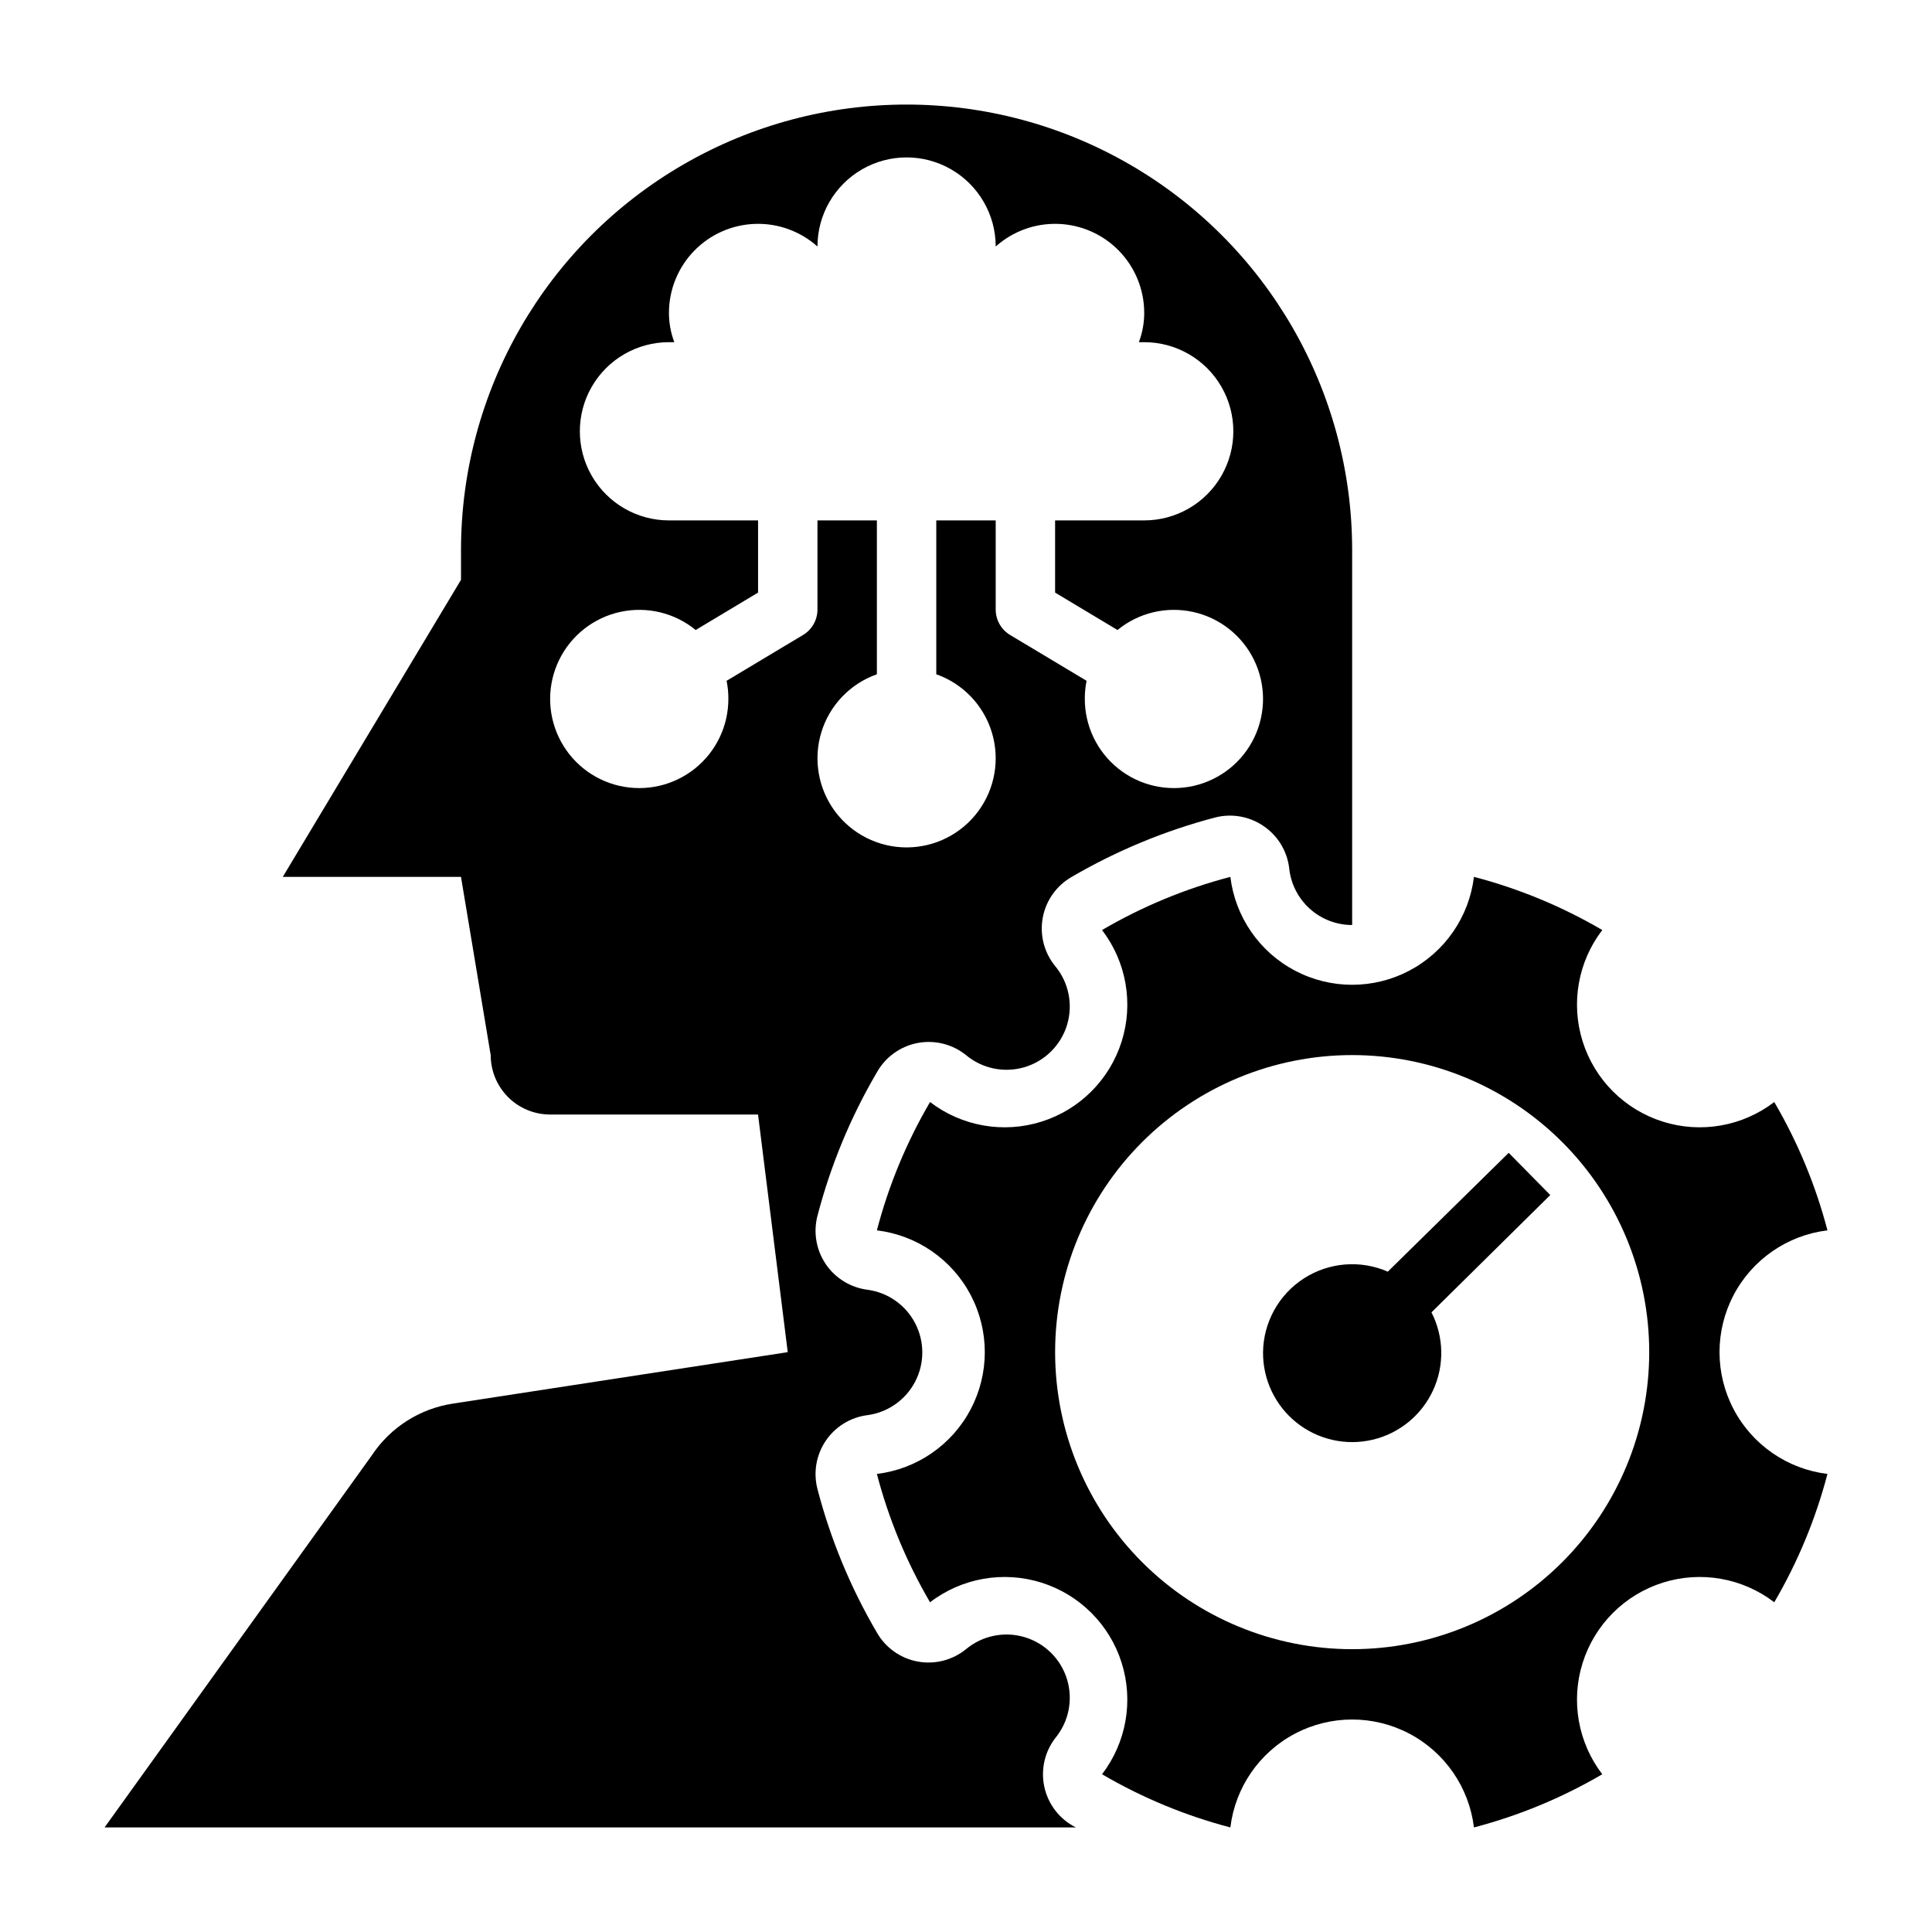
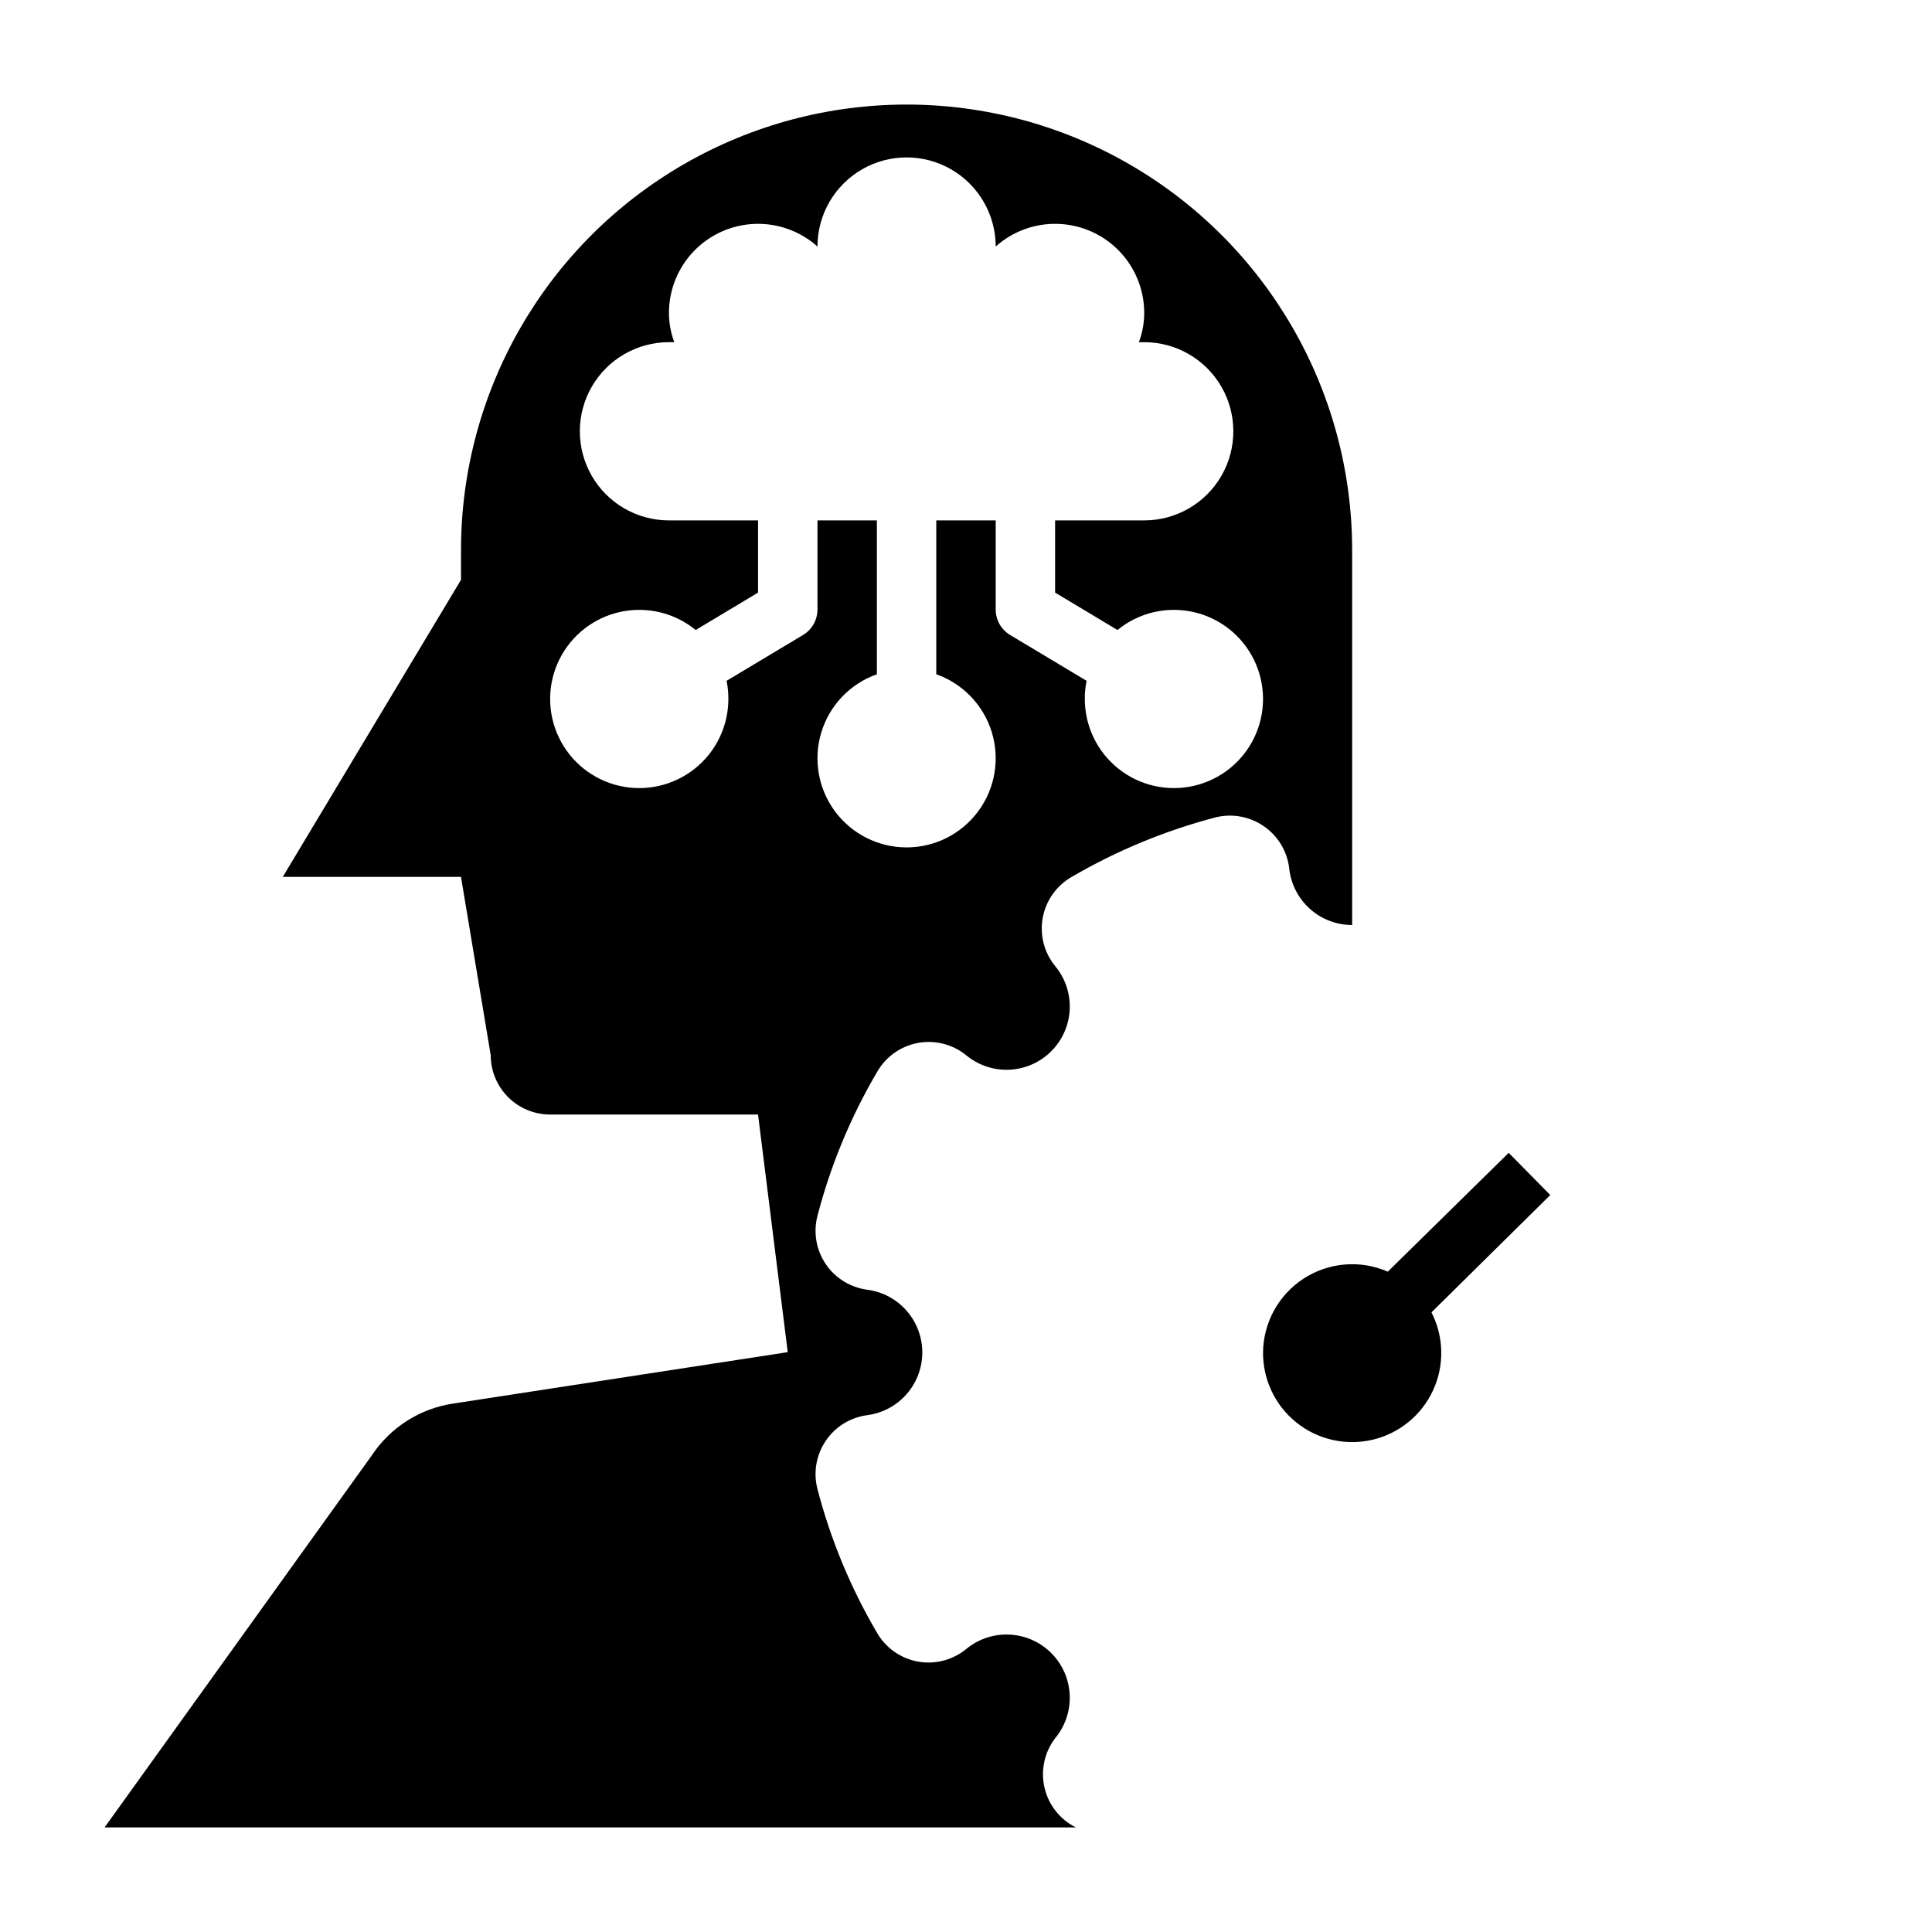
<svg xmlns="http://www.w3.org/2000/svg" fill="#000000" width="800px" height="800px" version="1.1" viewBox="144 144 512 512">
  <g>
    <path d="m242.56 529.65-70.848 98.637h257.41l-1.023-0.551v-0.004c-3.856-2.289-6.555-6.121-7.41-10.527-0.855-4.402 0.207-8.965 2.922-12.535 3.609-4.324 4.801-10.172 3.184-15.566-1.621-5.391-5.84-9.609-11.234-11.23s-11.238-0.426-15.562 3.18c-3.59 2.922-8.281 4.117-12.832 3.269-4.547-0.852-8.492-3.656-10.785-7.676-6.977-11.891-12.273-24.684-15.746-38.023-1.145-4.391-0.34-9.062 2.207-12.816 2.551-3.758 6.594-6.231 11.098-6.785 5.394-0.746 10.094-4.062 12.598-8.898 2.504-4.836 2.504-10.586 0-15.422-2.504-4.836-7.203-8.156-12.598-8.898-4.504-0.559-8.547-3.031-11.098-6.785-2.547-3.754-3.352-8.426-2.207-12.816 3.473-13.34 8.77-26.137 15.746-38.023 2.266-4.043 6.195-6.883 10.746-7.766 4.555-0.879 9.262 0.293 12.871 3.199 4.324 3.609 10.168 4.801 15.562 3.184 5.394-1.621 9.613-5.84 11.234-11.234 1.617-5.394 0.426-11.238-3.184-15.562-2.922-3.59-4.117-8.281-3.266-12.832 0.848-4.547 3.656-8.492 7.676-10.785 11.902-6.945 24.691-12.242 38.02-15.746 4.406-1.125 9.086-0.293 12.832 2.285 3.75 2.551 6.219 6.598 6.769 11.098 0.41 4.141 2.348 7.984 5.434 10.777 3.082 2.793 7.094 4.34 11.258 4.34v-99.348c0-42.184-22.508-81.168-59.043-102.26-36.531-21.094-81.543-21.094-118.08 0-36.535 21.09-59.039 60.074-59.039 102.26v7.871l-47.234 78.723h47.23l7.871 47.23h0.004c0 4.176 1.656 8.18 4.609 11.133s6.957 4.613 11.133 4.613h55.105l7.871 62.977-88.637 13.617c-8.805 1.312-16.641 6.289-21.57 13.699zm93.992-205.23c0.32 1.555 0.477 3.137 0.473 4.723 0.027 7.211-3.238 14.039-8.871 18.539-5.633 4.504-13.012 6.188-20.039 4.57-7.027-1.617-12.93-6.352-16.027-12.863-3.102-6.508-3.059-14.078 0.117-20.551s9.133-11.141 16.176-12.676c7.047-1.535 14.406 0.23 19.984 4.797l16.531-9.918v-19.129h-23.617c-8.438 0-16.234-4.5-20.453-11.809-4.215-7.305-4.215-16.309 0-23.617 4.219-7.305 12.016-11.805 20.453-11.805h1.418c-0.949-2.516-1.43-5.184-1.418-7.875 0.035-6.094 2.422-11.945 6.668-16.32 4.246-4.375 10.02-6.938 16.113-7.152s12.035 1.934 16.578 6c0-8.438 4.504-16.234 11.809-20.453 7.309-4.219 16.309-4.219 23.617 0s11.809 12.016 11.809 20.453c4.543-4.066 10.484-6.215 16.578-6s11.867 2.777 16.113 7.152 6.637 10.227 6.668 16.32c0.016 2.691-0.465 5.359-1.418 7.875h1.418c8.438 0 16.234 4.5 20.453 11.805 4.219 7.309 4.219 16.312 0 23.617-4.219 7.309-12.016 11.809-20.453 11.809h-23.617v19.129l16.531 9.918c5.582-4.566 12.941-6.332 19.984-4.797 7.047 1.535 13.004 6.203 16.176 12.676 3.176 6.473 3.219 14.043 0.121 20.551-3.102 6.512-9.004 11.246-16.031 12.863-7.027 1.617-14.406-0.066-20.039-4.57-5.629-4.5-8.898-11.328-8.867-18.539-0.008-1.586 0.148-3.168 0.469-4.723l-20.23-12.121c-2.391-1.418-3.856-3.992-3.856-6.769v-23.617h-15.746v40.777c7.062 2.496 12.52 8.191 14.711 15.352 2.191 7.16 0.859 14.938-3.594 20.957-4.453 6.019-11.5 9.574-18.988 9.574-7.488 0-14.531-3.555-18.984-9.574-4.453-6.019-5.789-13.797-3.598-20.957s7.652-12.855 14.711-15.352v-40.777h-15.746v23.617c0 2.777-1.465 5.352-3.856 6.769z" />
-     <path d="m470.06 376.38c-11.926 3.117-23.367 7.859-34.008 14.09 6.445 8.418 8.383 19.445 5.191 29.555-3.188 10.109-11.105 18.027-21.215 21.215-10.109 3.191-21.137 1.254-29.555-5.191-6.231 10.641-10.973 22.082-14.09 34.008 10.609 1.285 19.906 7.703 24.875 17.164 4.965 9.465 4.965 20.762 0 30.223-4.969 9.461-14.266 15.879-24.875 17.164 3.117 11.926 7.859 23.371 14.09 34.008 8.418-6.445 19.445-8.383 29.555-5.191 10.109 3.191 18.027 11.109 21.215 21.219 3.191 10.105 1.254 21.137-5.191 29.551 10.641 6.231 22.082 10.973 34.008 14.094 1.285-10.609 7.703-19.91 17.164-24.875 9.465-4.969 20.762-4.969 30.223 0 9.461 4.965 15.879 14.266 17.164 24.875 11.926-3.121 23.371-7.863 34.008-14.094-6.445-8.414-8.383-19.445-5.191-29.551 3.191-10.109 11.109-18.027 21.219-21.219 10.105-3.191 21.137-1.254 29.551 5.191 6.231-10.637 10.973-22.082 14.094-34.008-10.609-1.285-19.91-7.703-24.875-17.164-4.969-9.461-4.969-20.758 0-30.223 4.965-9.461 14.266-15.879 24.875-17.164-3.121-11.926-7.863-23.367-14.094-34.008-8.414 6.445-19.445 8.383-29.551 5.191-10.109-3.188-18.027-11.105-21.219-21.215-3.191-10.109-1.254-21.137 5.191-29.555-10.637-6.231-22.082-10.973-34.008-14.09-1.285 10.609-7.703 19.906-17.164 24.875-9.461 4.965-20.758 4.965-30.223 0-9.461-4.969-15.879-14.266-17.164-24.875zm111 125.95c0 20.875-8.293 40.898-23.055 55.664-14.766 14.762-34.789 23.055-55.664 23.055-20.879 0-40.902-8.293-55.664-23.055-14.762-14.766-23.059-34.789-23.059-55.664 0-20.879 8.297-40.902 23.059-55.664s34.785-23.059 55.664-23.059c20.875 0 40.898 8.297 55.664 23.059 14.762 14.762 23.055 34.785 23.055 55.664z" />
    <path d="m478.72 502.34c-0.066 7.254 3.207 14.141 8.875 18.668 5.672 4.531 13.109 6.199 20.172 4.531 7.062-1.668 12.965-6.492 16.008-13.082 3.043-6.586 2.887-14.207-0.422-20.668l31.488-31.094-11.02-11.18-32.039 31.488c-7.25-3.164-15.605-2.488-22.254 1.801-6.644 4.289-10.703 11.625-10.809 19.535z" />
  </g>
</svg>